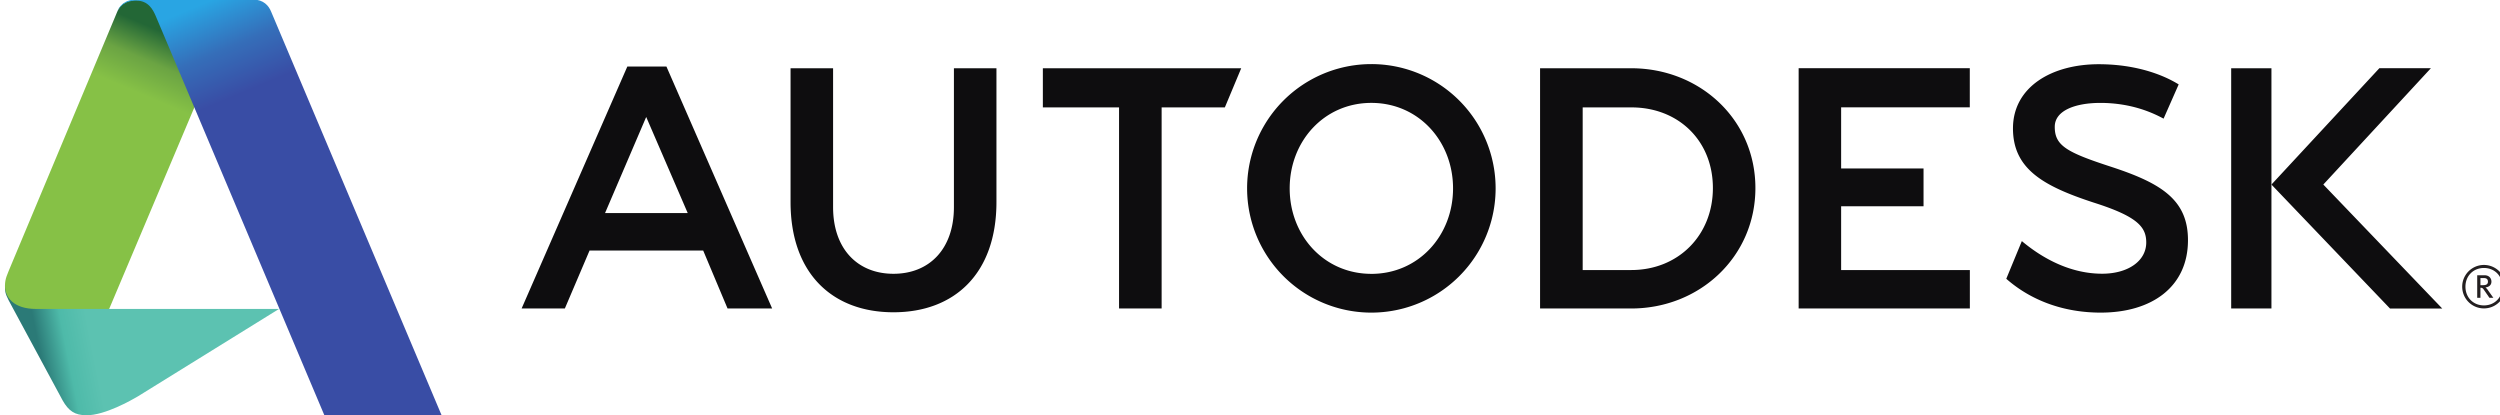
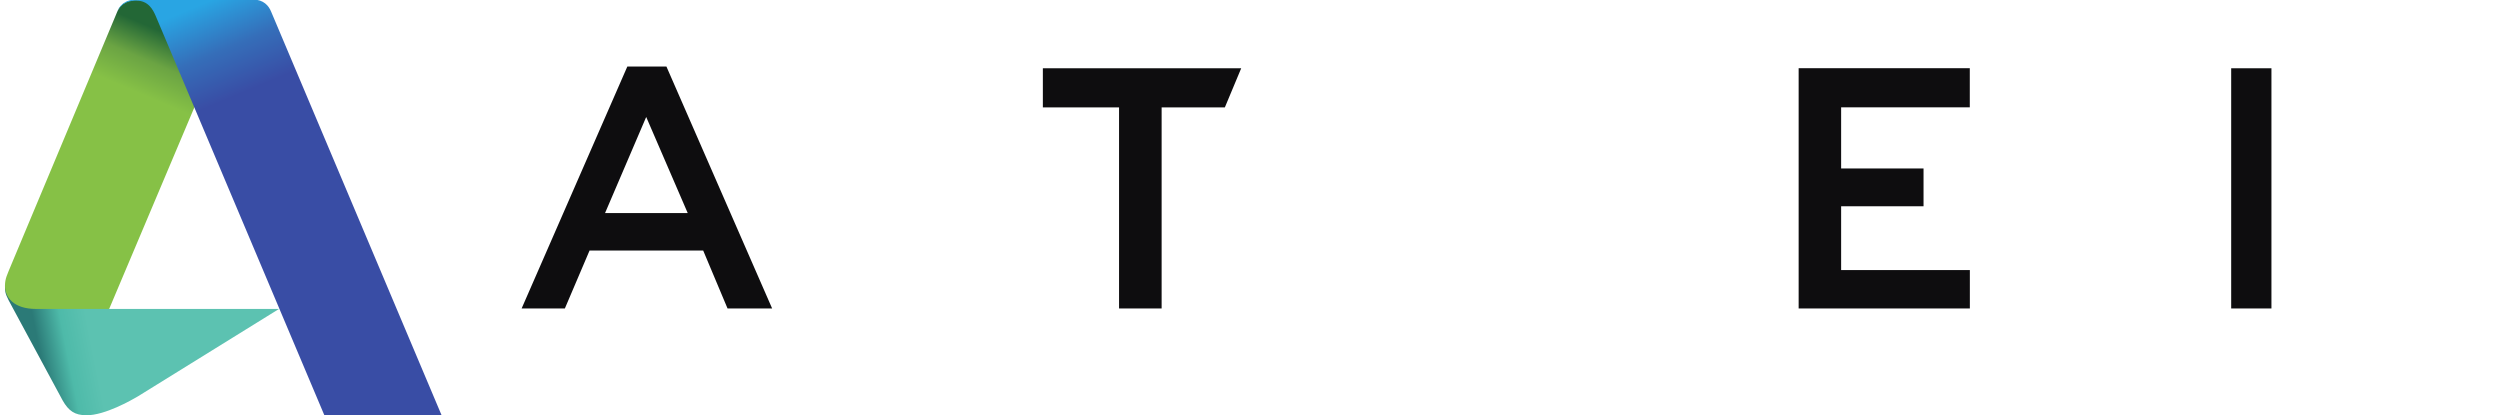
<svg xmlns="http://www.w3.org/2000/svg" xmlns:xlink="http://www.w3.org/1999/xlink" width="2500" height="415" viewBox="-0.504 0.5 1000.01 166.086">
  <g transform="matrix(.218 0 0 -.218 -407.546 106.545)">
    <g transform="matrix(39.04 0 0 39.04 -23017.474 -1680.523)">
      <defs>
-         <path id="a" d="M196.35-37.141h1000.01v165.798H196.35z" />
-       </defs>
+         </defs>
      <clipPath id="b">
        <use xlink:href="#a" overflow="visible" />
      </clipPath>
      <g clip-path="url(#b)">
-         <path fill="#231F20" d="M755.057 42.025c0-.511-.369-.88-.869-.88-.498 0-.869.369-.869.88 0 .51.371.88.87.88.5 0 .868-.37.868-.88m.153 0a1.022 1.022 0 1 1-2.044.001 1.022 1.022 0 0 1 2.044-.001" />
        <path fill="#231F20" d="M754.377 42.263c0-.15-.125-.167-.246-.167h-.107v.335h.158c.143 0 .195-.069.195-.168m.254-.76l-.247.347a.575.575 0 0 1-.123.14c.178.023.28.12.28.273 0 .157-.11.3-.323.3h-.346v-1.06h.152v.474c.083 0 .115-.026.166-.103l.256-.37h.185z" />
      </g>
    </g>
    <path fill="#0E0D0F" d="M3052.305 271.707l-75.581-176.461h151.827l-76.246 176.46zM3283.5-79.848h-81.867l-44.74 106.423h-208.551l-45.365-106.423h-79.368l194.068 444.158h71.755L3283.5-79.848zM3998.53-79.86h-78.159V289.34h-139.88v71.834h364.165l-30.022-71.834H3998.53V-79.86zM5482.17 289.349h-236.192V177.187h151.28v-69.374h-151.28V-9.385h236.31v-70.467h-314.312v441.034h314.194V289.35zM6035.945-79.867h-73.903v441.035h73.903V-79.867z" />
    <g transform="matrix(39.04 0 0 39.04 -23017.474 -1680.523)">
      <defs>
-         <path id="c" d="M196.35-37.141h1000.01v165.798H196.35z" />
-       </defs>
+         </defs>
      <clipPath id="d">
        <use xlink:href="#c" overflow="visible" />
      </clipPath>
      <g clip-path="url(#d)">
        <path fill="#0E0D0F" d="M736.147 50.667c-1.154 0-2.135-.349-2.14-1.115-.006-.897.557-1.208 2.682-1.899 2.348-.772 3.595-1.557 3.582-3.467-.012-2.153-1.676-3.38-4.106-3.38-1.72 0-3.262.557-4.438 1.591l.732 1.772c1.067-.894 2.36-1.528 3.757-1.534 1.223-.006 2.093.59 2.093 1.47 0 .737-.426 1.227-2.487 1.88-2.364.775-3.792 1.583-3.78 3.508.014 1.915 1.81 3.004 4.068 2.993 2.26-.01 3.531-.837 3.724-.949l-.71-1.61c-.46.248-1.472.74-2.977.74M746.636 46.829l5.057 5.469h-2.423l-5.074-5.47 5.576-5.83h2.456l-5.592 5.83zM701.87 42.629c-2.22 0-3.84 1.799-3.84 4.019s1.62 4.02 3.84 4.02c2.22 0 3.842-1.8 3.842-4.02 0-2.22-1.622-4.02-3.842-4.02m0 9.864a5.843 5.843 0 1 1 .002-11.686 5.843 5.843 0 0 1-.002 11.686M714.09 42.808l-2.282-.002v7.65h2.29c2.22 0 3.833-1.573 3.833-3.792 0-2.22-1.623-3.856-3.841-3.856m0 9.489h-4.286V41h4.286c3.225 0 5.84 2.438 5.84 5.664 0 3.227-2.615 5.633-5.84 5.633M684.241 46.006c0-3.368-1.976-5.184-4.842-5.184-2.865 0-4.84 1.816-4.84 5.184v6.29h2v-6.528c0-1.976 1.16-3.136 2.84-3.136 1.682 0 2.842 1.16 2.842 3.136v6.529h2v-6.291z" />
      </g>
    </g>
    <linearGradient id="e" gradientUnits="userSpaceOnUse" x1="-17845.727" y1="-3022.701" x2="-17300.025" y2="-3131.431" gradientTransform="matrix(.174 0 0 -.174 5044.277 -686.514)">
      <stop offset="0" stop-color="#2b7a77" />
      <stop offset=".51" stop-color="#4ebaa9" />
      <stop offset="1" stop-color="#5cc2b1" />
    </linearGradient>
    <path fill="url(#e)" d="M2024.871-275.914c-21.721 0-33.006 8.194-43.842 27.223l-98.971 183.466c-6.818 13.148-6.928 17.528-6.928 26.998l155.543-6.857 35.602-35.597h312L2119.218-241.16c-12.626-7.469-60.652-34.754-94.347-34.754z" />
    <linearGradient id="f" gradientUnits="userSpaceOnUse" x1="-16495.199" y1="-6380.371" x2="-16765.998" y2="-5744.406" gradientTransform="matrix(.174 0 0 -.174 5044.277 -686.514)">
      <stop offset="0" stop-color="#236736" />
      <stop offset=".493" stop-color="#6ba443" />
      <stop offset="1" stop-color="#86c146" />
    </linearGradient>
    <path fill="url(#f)" d="M2066.418-80.682h-134.543c-40.637 0-56.744 21.254-56.744 42.454 0 13.418 4.316 20.732 10.287 35.641l196.072 468.075 2.107 4.109 2.713 4.214 5.643 5.499 8.287 4.428 12 2.643 20.643-.534 136.25-50.644-46.072-145.286-156.643-370.599z" />
    <linearGradient id="g" gradientUnits="userSpaceOnUse" x1="-16221.797" y1="-6660.654" x2="-15823.801" y2="-5712.849" gradientTransform="matrix(.174 0 0 -.174 5044.277 -686.514)">
      <stop offset="0" stop-color="#29a5e3" />
      <stop offset=".515" stop-color="#356eb9" />
      <stop offset="1" stop-color="#394da5" />
    </linearGradient>
    <path fill="url(#g)" d="M2461.477-275.887L2151.99 456.775c-5.332 12.474-13.879 28.569-36 28.569-19.768 0-29.184-9.568-34.5-19.856 2.748 7.419 11.068 21.831 35.186 21.831h213.6c19.684 0 29.127-11.592 33.43-22.205l312.971-741.001h-215.2z" />
  </g>
</svg>